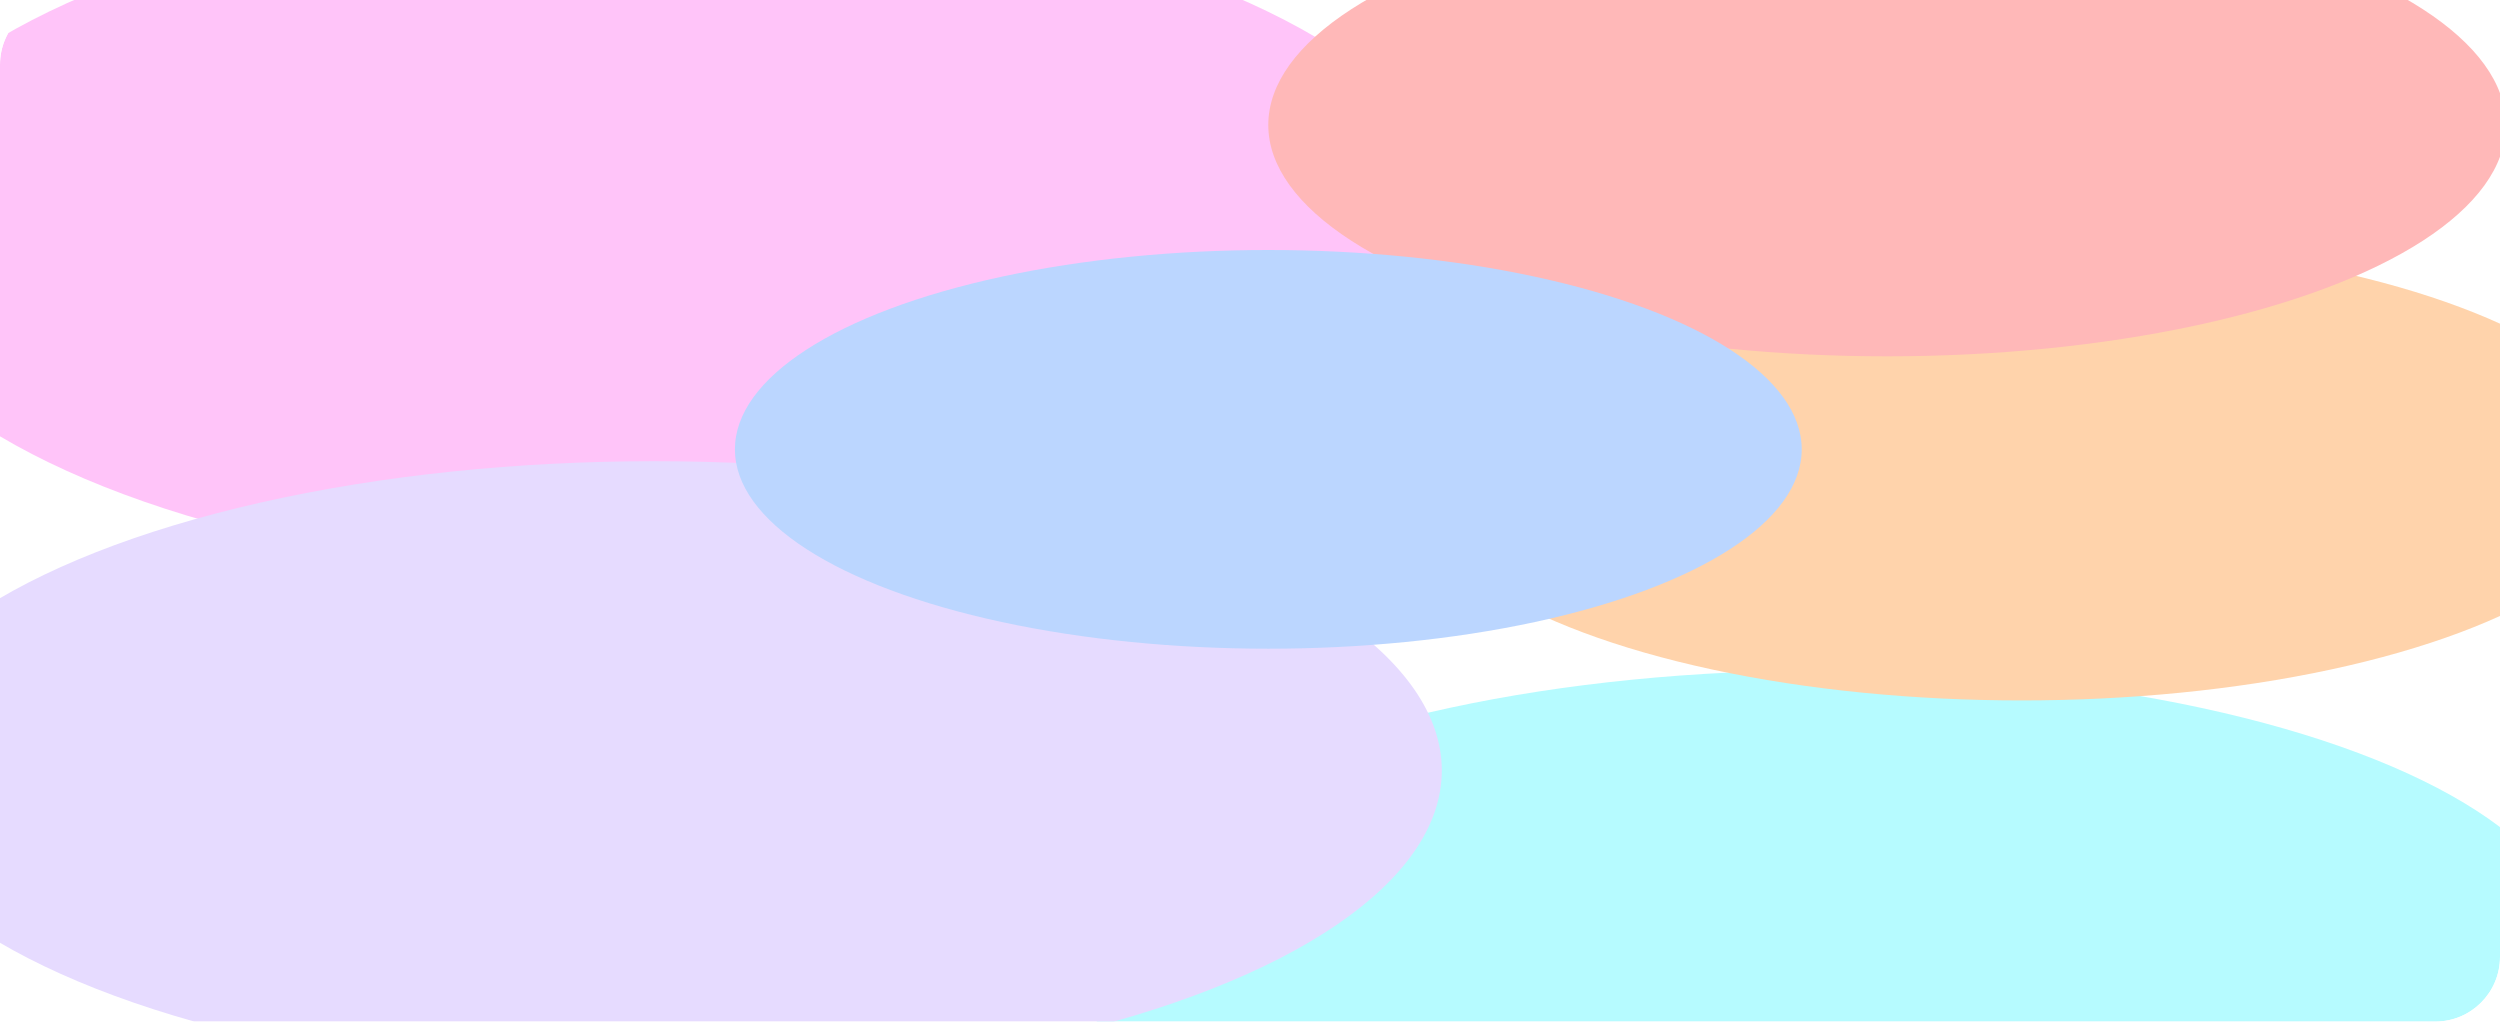
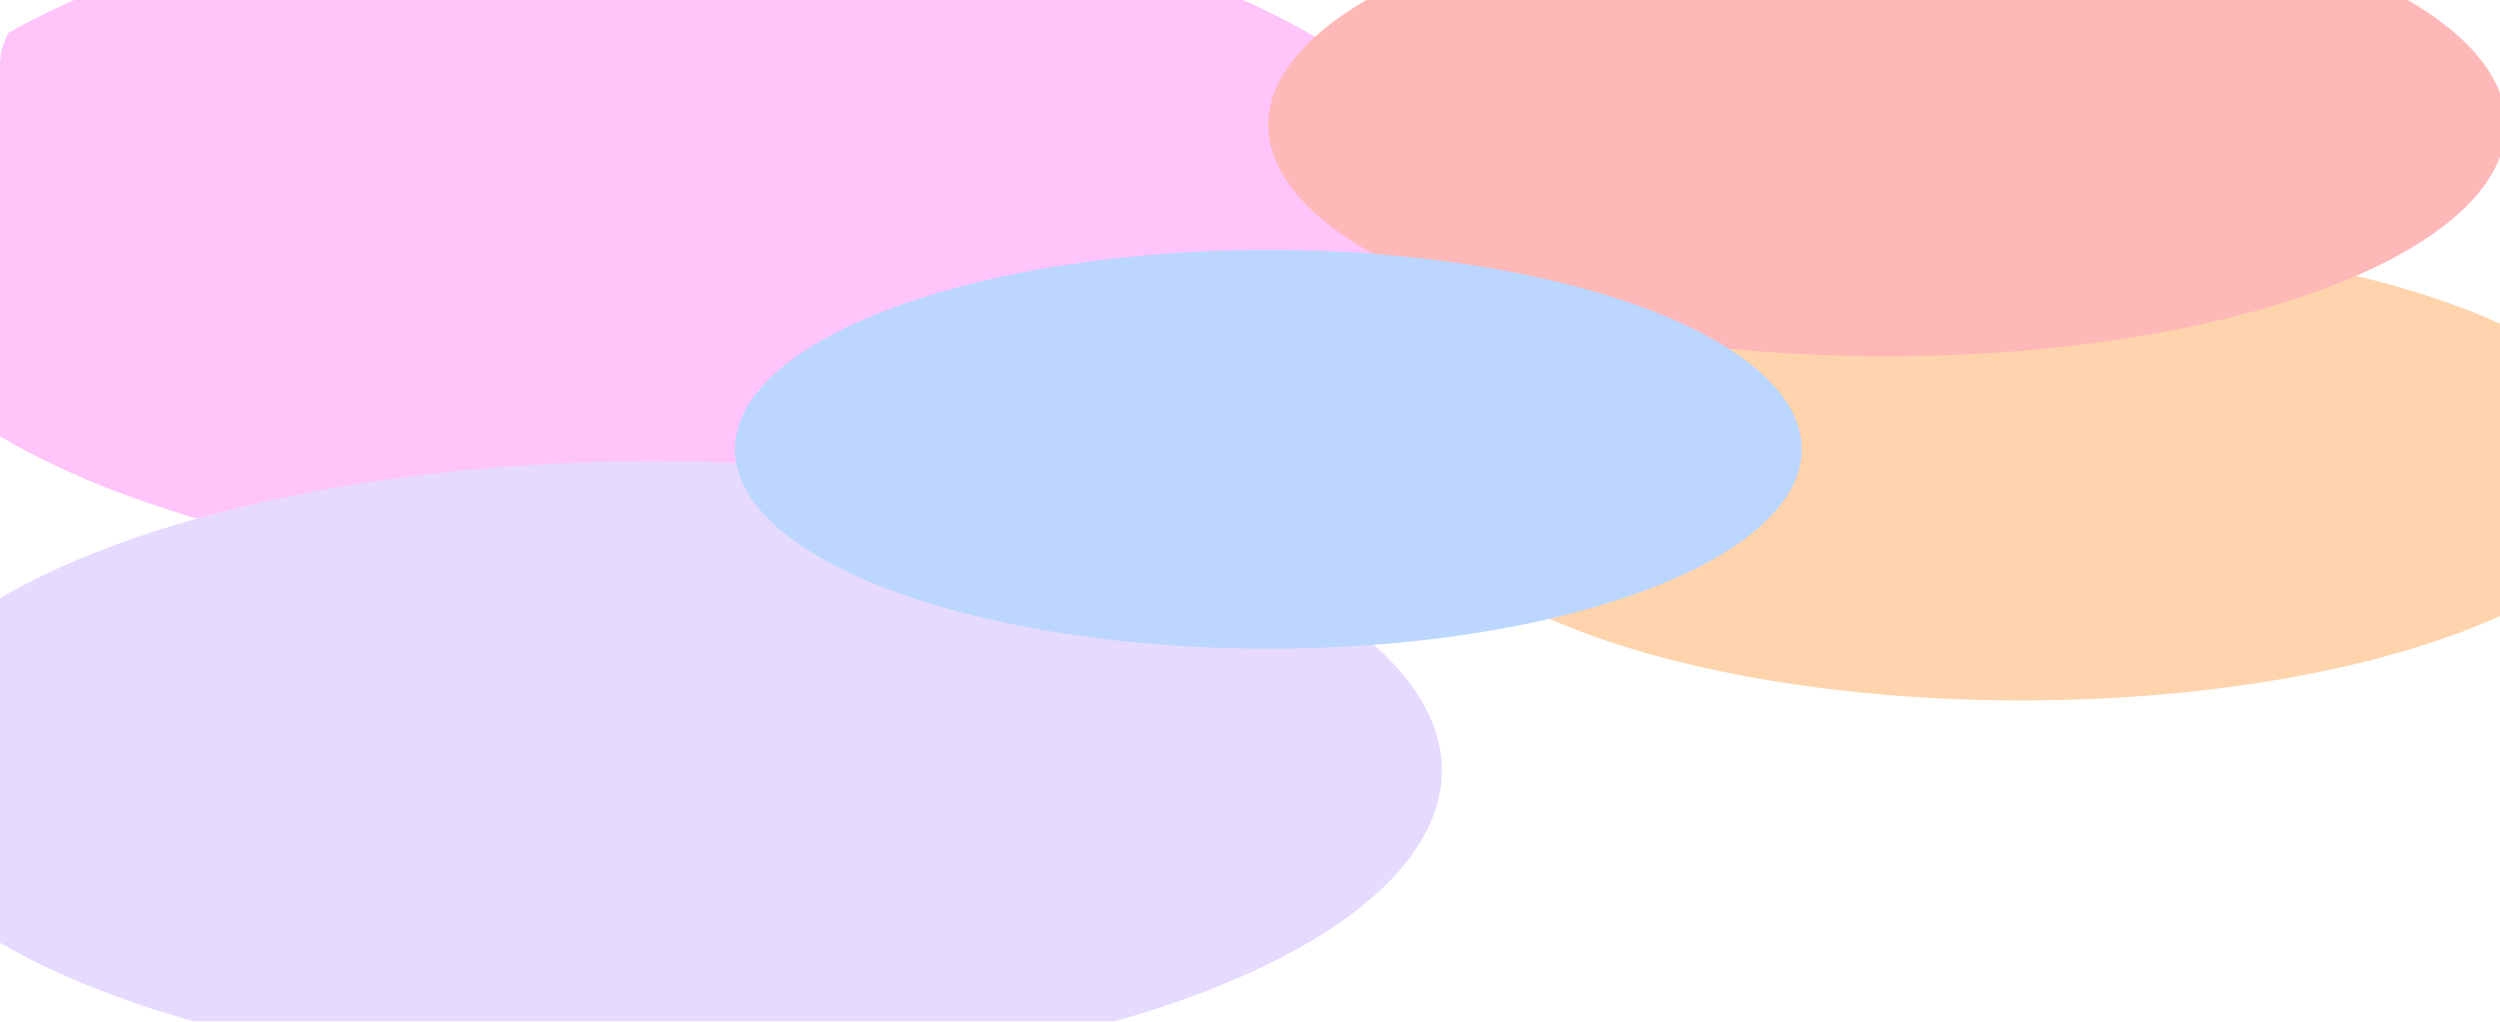
<svg xmlns="http://www.w3.org/2000/svg" width="1160" height="474" viewBox="0 0 1160 474" fill="none">
  <g clip-path="url(#clip0_151_25)">
    <rect width="1160" height="474" rx="30" fill="white" />
    <g filter="url(#filter0_f_151_25)">
-       <ellipse cx="847" cy="441.5" rx="349" ry="130.5" fill="#B6FBFF" />
-     </g>
+       </g>
    <g filter="url(#filter1_f_151_25)">
      <ellipse cx="305.5" cy="110" rx="375.5" ry="159" fill="#FFC4F9" />
    </g>
    <g filter="url(#filter2_f_151_25)">
      <ellipse cx="303.5" cy="357.5" rx="365.5" ry="143.5" fill="#E6DBFF" />
    </g>
    <g filter="url(#filter3_f_151_25)">
      <ellipse cx="938" cy="218" rx="287" ry="107" fill="#FFD3AB" />
    </g>
    <g filter="url(#filter4_f_151_25)">
      <ellipse cx="875.606" cy="57.987" rx="287.119" ry="107.351" fill="#FFB8B8" />
    </g>
    <g filter="url(#filter5_f_151_25)">
      <ellipse cx="588.5" cy="208.5" rx="247.5" ry="92.5" fill="#BBD6FF" />
    </g>
  </g>
  <defs>
    <filter id="filter0_f_151_25" x="274" y="87" width="1146" height="709" filterUnits="userSpaceOnUse" color-interpolation-filters="sRGB">
      <feFlood flood-opacity="0" result="BackgroundImageFix" />
      <feBlend mode="normal" in="SourceGraphic" in2="BackgroundImageFix" result="shape" />
      <feGaussianBlur stdDeviation="112" result="effect1_foregroundBlur_151_25" />
    </filter>
    <filter id="filter1_f_151_25" x="-284" y="-263" width="1179" height="746" filterUnits="userSpaceOnUse" color-interpolation-filters="sRGB">
      <feFlood flood-opacity="0" result="BackgroundImageFix" />
      <feBlend mode="normal" in="SourceGraphic" in2="BackgroundImageFix" result="shape" />
      <feGaussianBlur stdDeviation="107" result="effect1_foregroundBlur_151_25" />
    </filter>
    <filter id="filter2_f_151_25" x="-276" y="0" width="1159" height="715" filterUnits="userSpaceOnUse" color-interpolation-filters="sRGB">
      <feFlood flood-opacity="0" result="BackgroundImageFix" />
      <feBlend mode="normal" in="SourceGraphic" in2="BackgroundImageFix" result="shape" />
      <feGaussianBlur stdDeviation="107" result="effect1_foregroundBlur_151_25" />
    </filter>
    <filter id="filter3_f_151_25" x="427" y="-113" width="1022" height="662" filterUnits="userSpaceOnUse" color-interpolation-filters="sRGB">
      <feFlood flood-opacity="0" result="BackgroundImageFix" />
      <feBlend mode="normal" in="SourceGraphic" in2="BackgroundImageFix" result="shape" />
      <feGaussianBlur stdDeviation="112" result="effect1_foregroundBlur_151_25" />
    </filter>
    <filter id="filter4_f_151_25" x="364.487" y="-273.364" width="1022.24" height="662.702" filterUnits="userSpaceOnUse" color-interpolation-filters="sRGB">
      <feFlood flood-opacity="0" result="BackgroundImageFix" />
      <feBlend mode="normal" in="SourceGraphic" in2="BackgroundImageFix" result="shape" />
      <feGaussianBlur stdDeviation="112" result="effect1_foregroundBlur_151_25" />
    </filter>
    <filter id="filter5_f_151_25" x="127" y="-98" width="923" height="613" filterUnits="userSpaceOnUse" color-interpolation-filters="sRGB">
      <feFlood flood-opacity="0" result="BackgroundImageFix" />
      <feBlend mode="normal" in="SourceGraphic" in2="BackgroundImageFix" result="shape" />
      <feGaussianBlur stdDeviation="107" result="effect1_foregroundBlur_151_25" />
    </filter>
    <clipPath id="clip0_151_25">
      <rect width="1160" height="474" rx="30" fill="white" />
    </clipPath>
  </defs>
</svg>